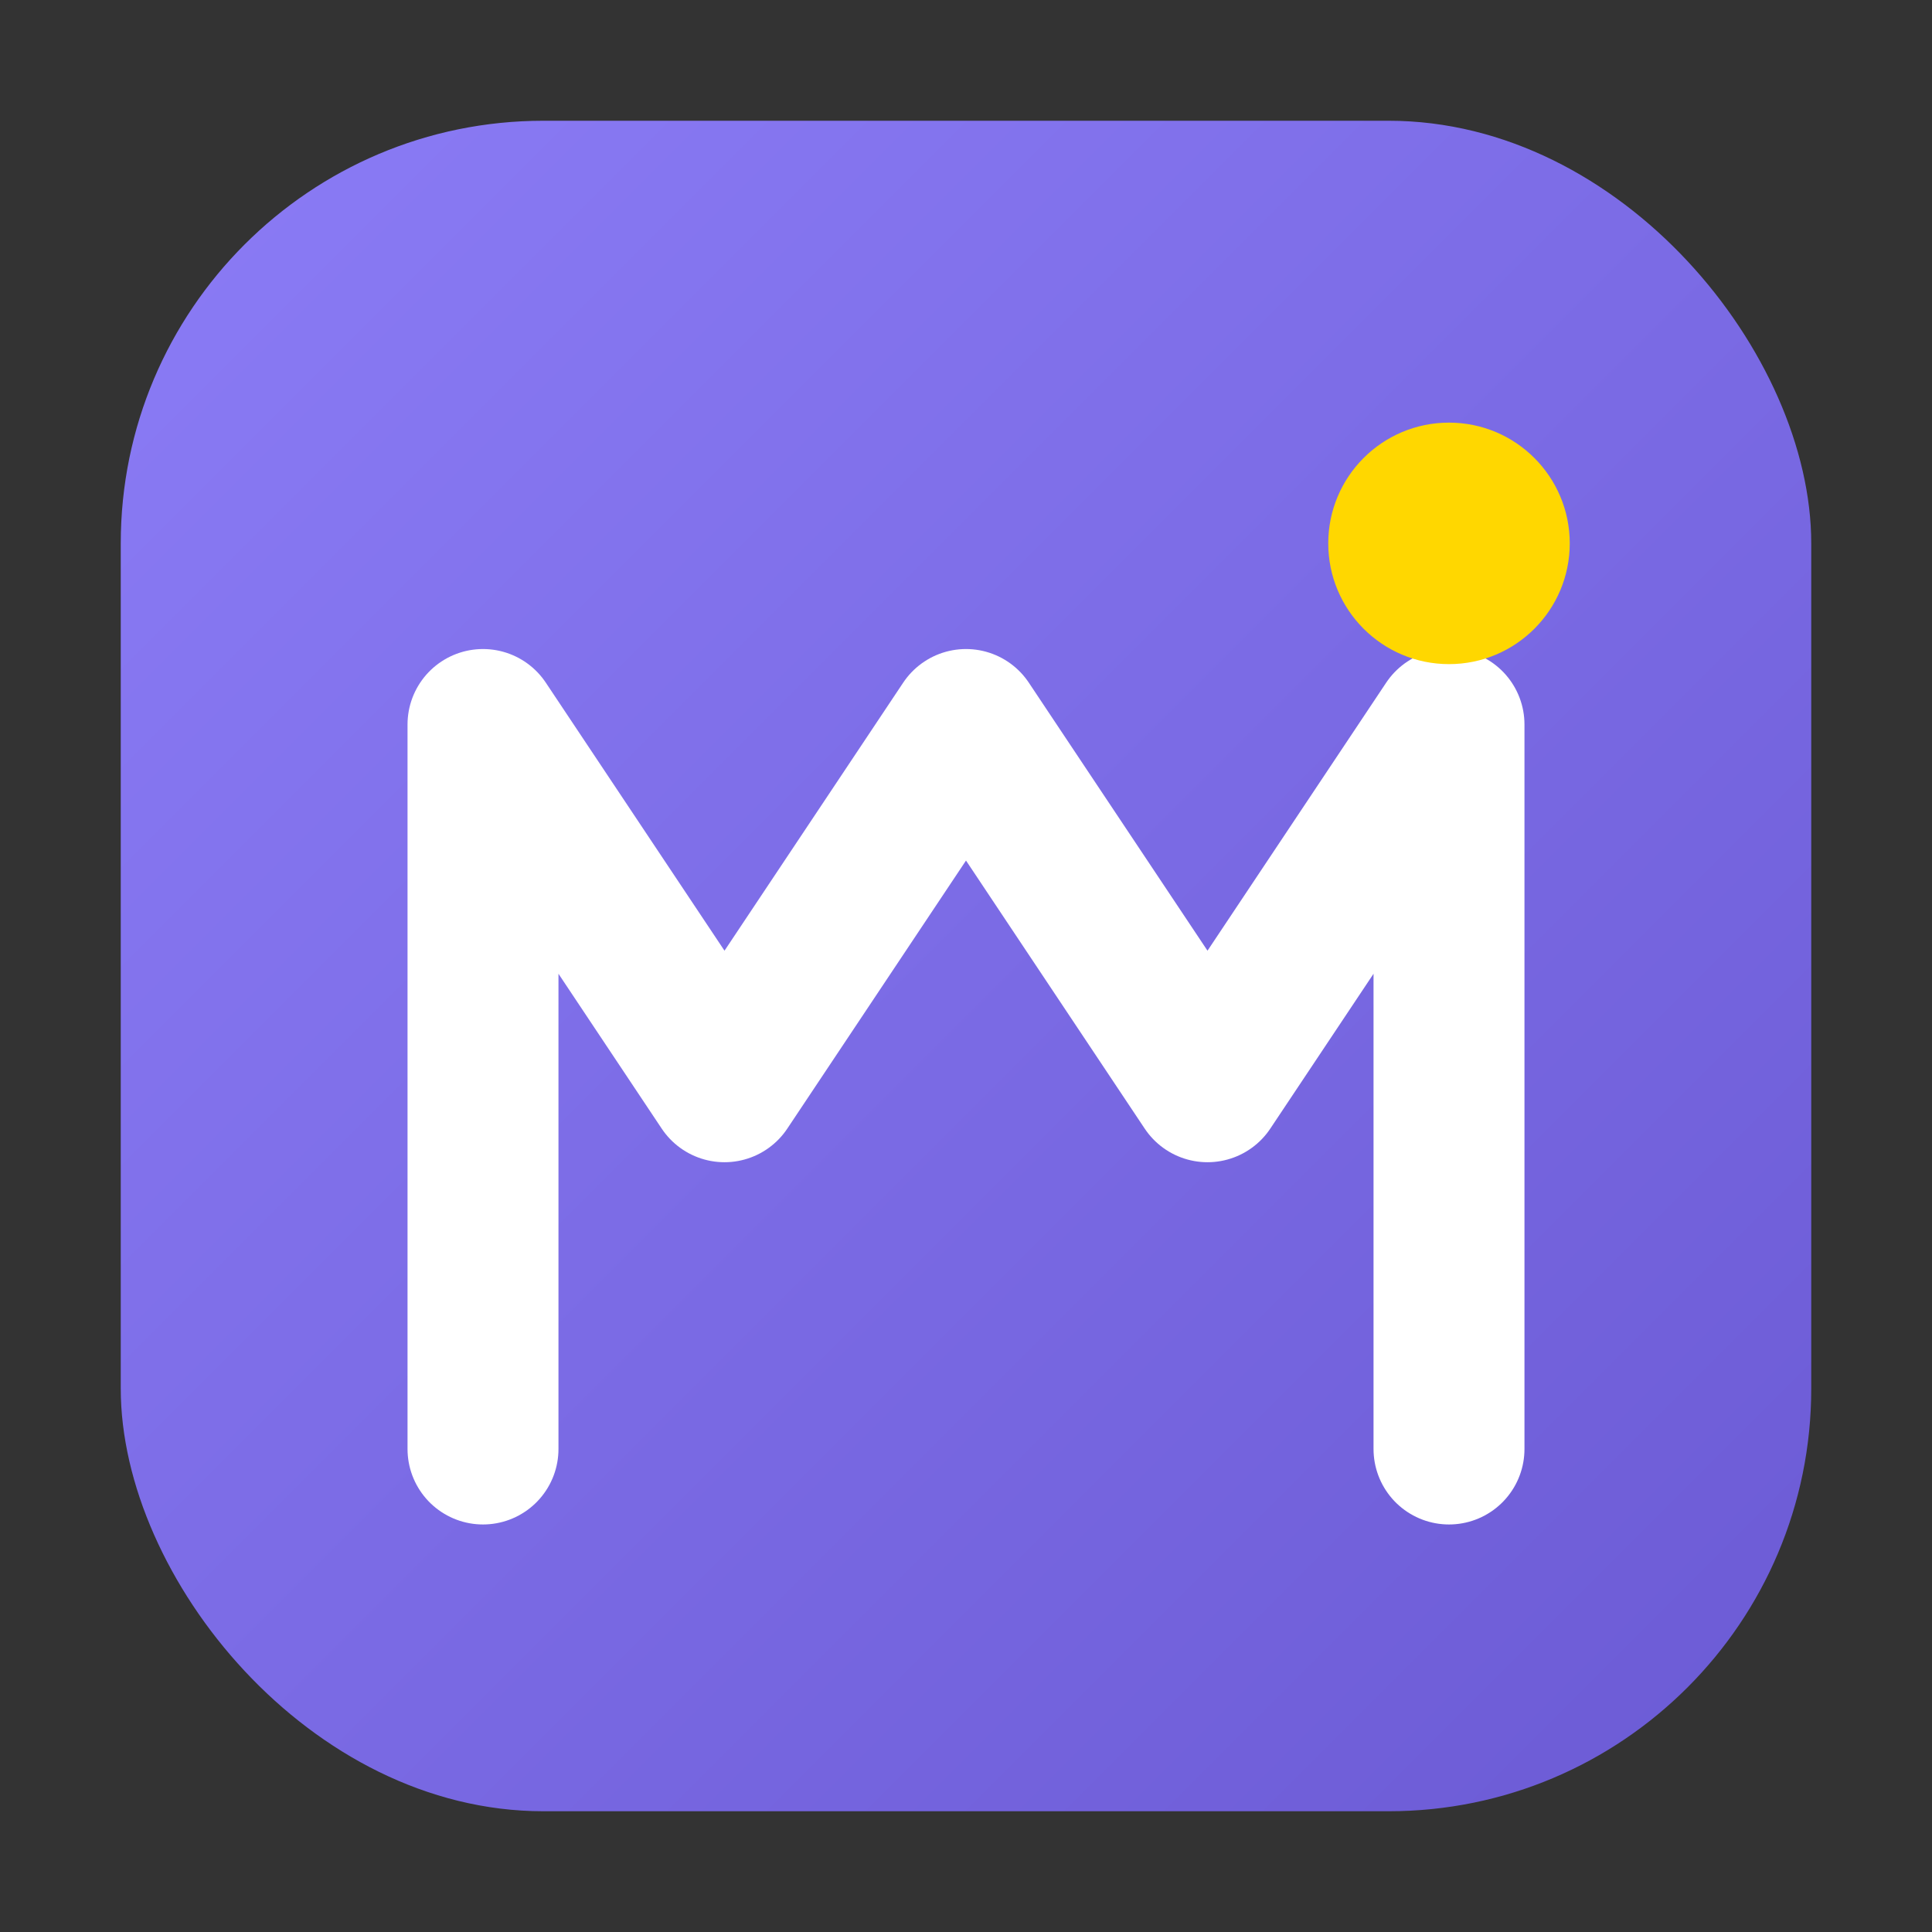
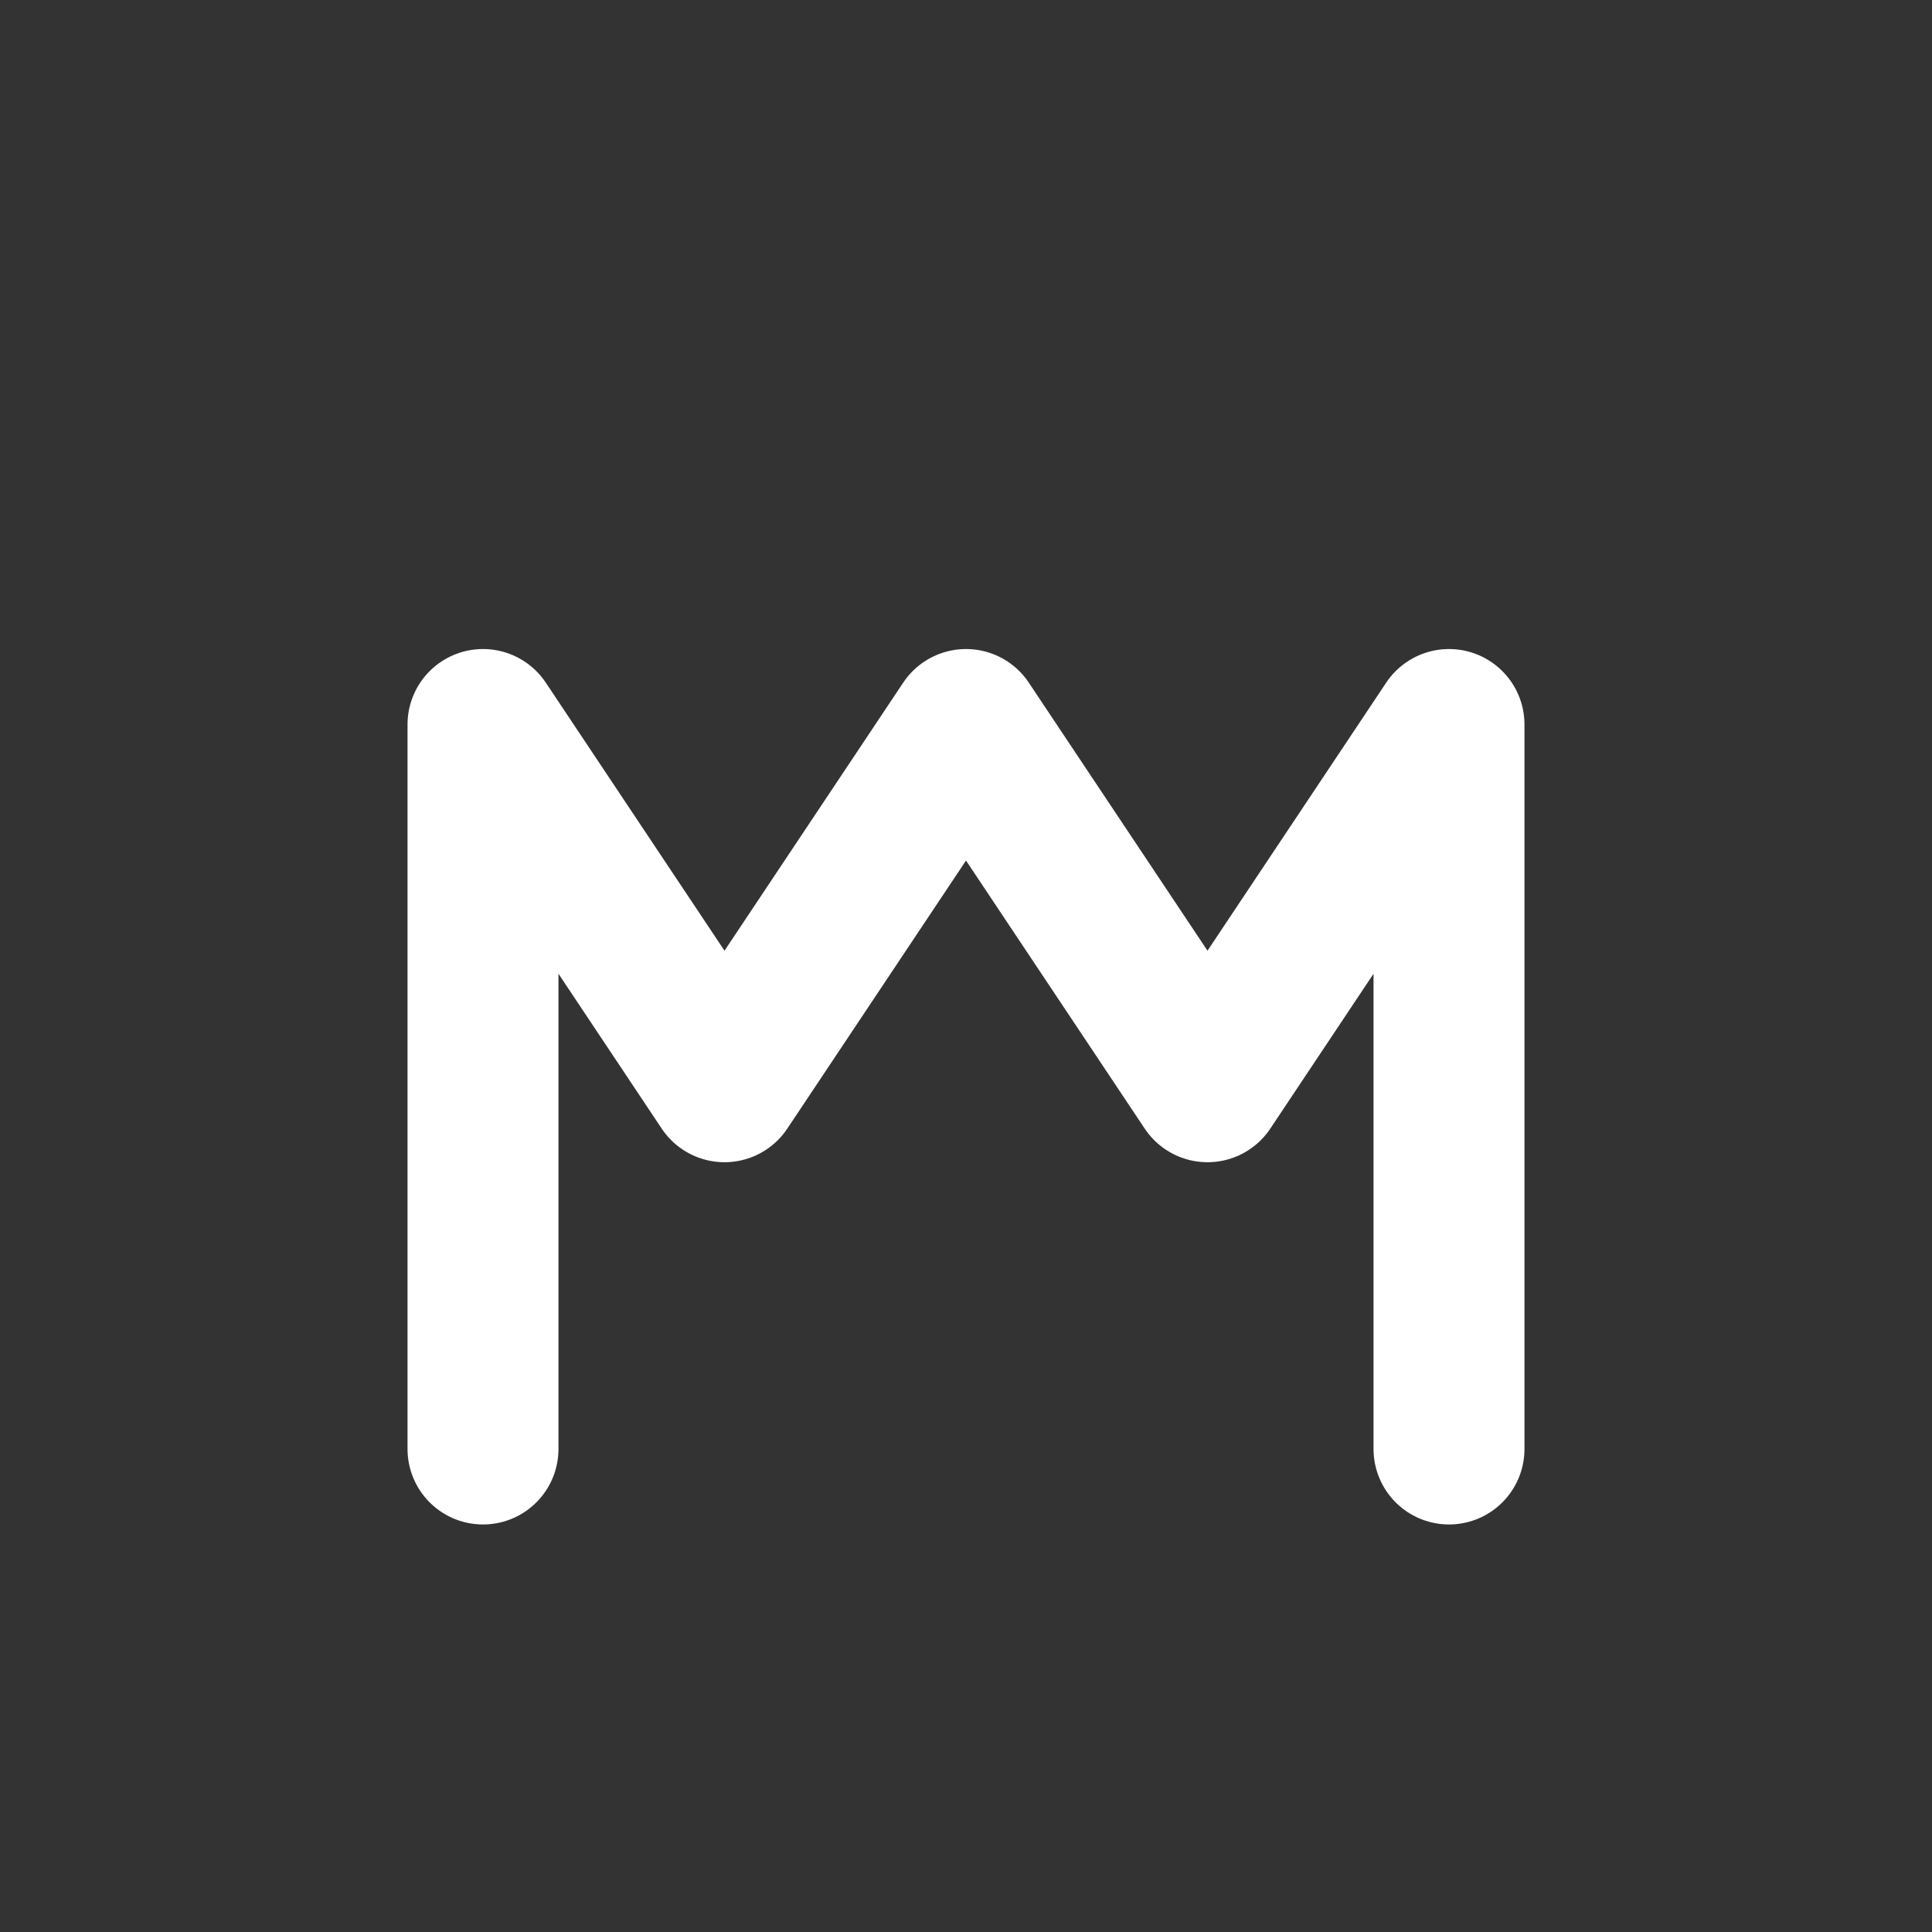
<svg xmlns="http://www.w3.org/2000/svg" viewBox="0 0 32 32" fill="none">
  <rect x="0" y="0" width="32" height="32" fill="#333333" stroke="none" />
  <defs>
    <linearGradient id="favGradient" x1="0%" y1="0%" x2="100%" y2="100%">
      <stop offset="0%" style="stop-color:#8B7CF6" />
      <stop offset="100%" style="stop-color:#6B5AD4" />
    </linearGradient>
  </defs>
-   <rect x="2" y="2" width="28" height="28" rx="7" fill="url(#favGradient)" />
  <path d="M8 24V12L12 18L16 12L20 18L24 12V24" stroke="white" stroke-width="2.5" stroke-linecap="round" stroke-linejoin="round" fill="none" />
-   <circle cx="24" cy="9" r="2" fill="#FFD700" />
</svg>